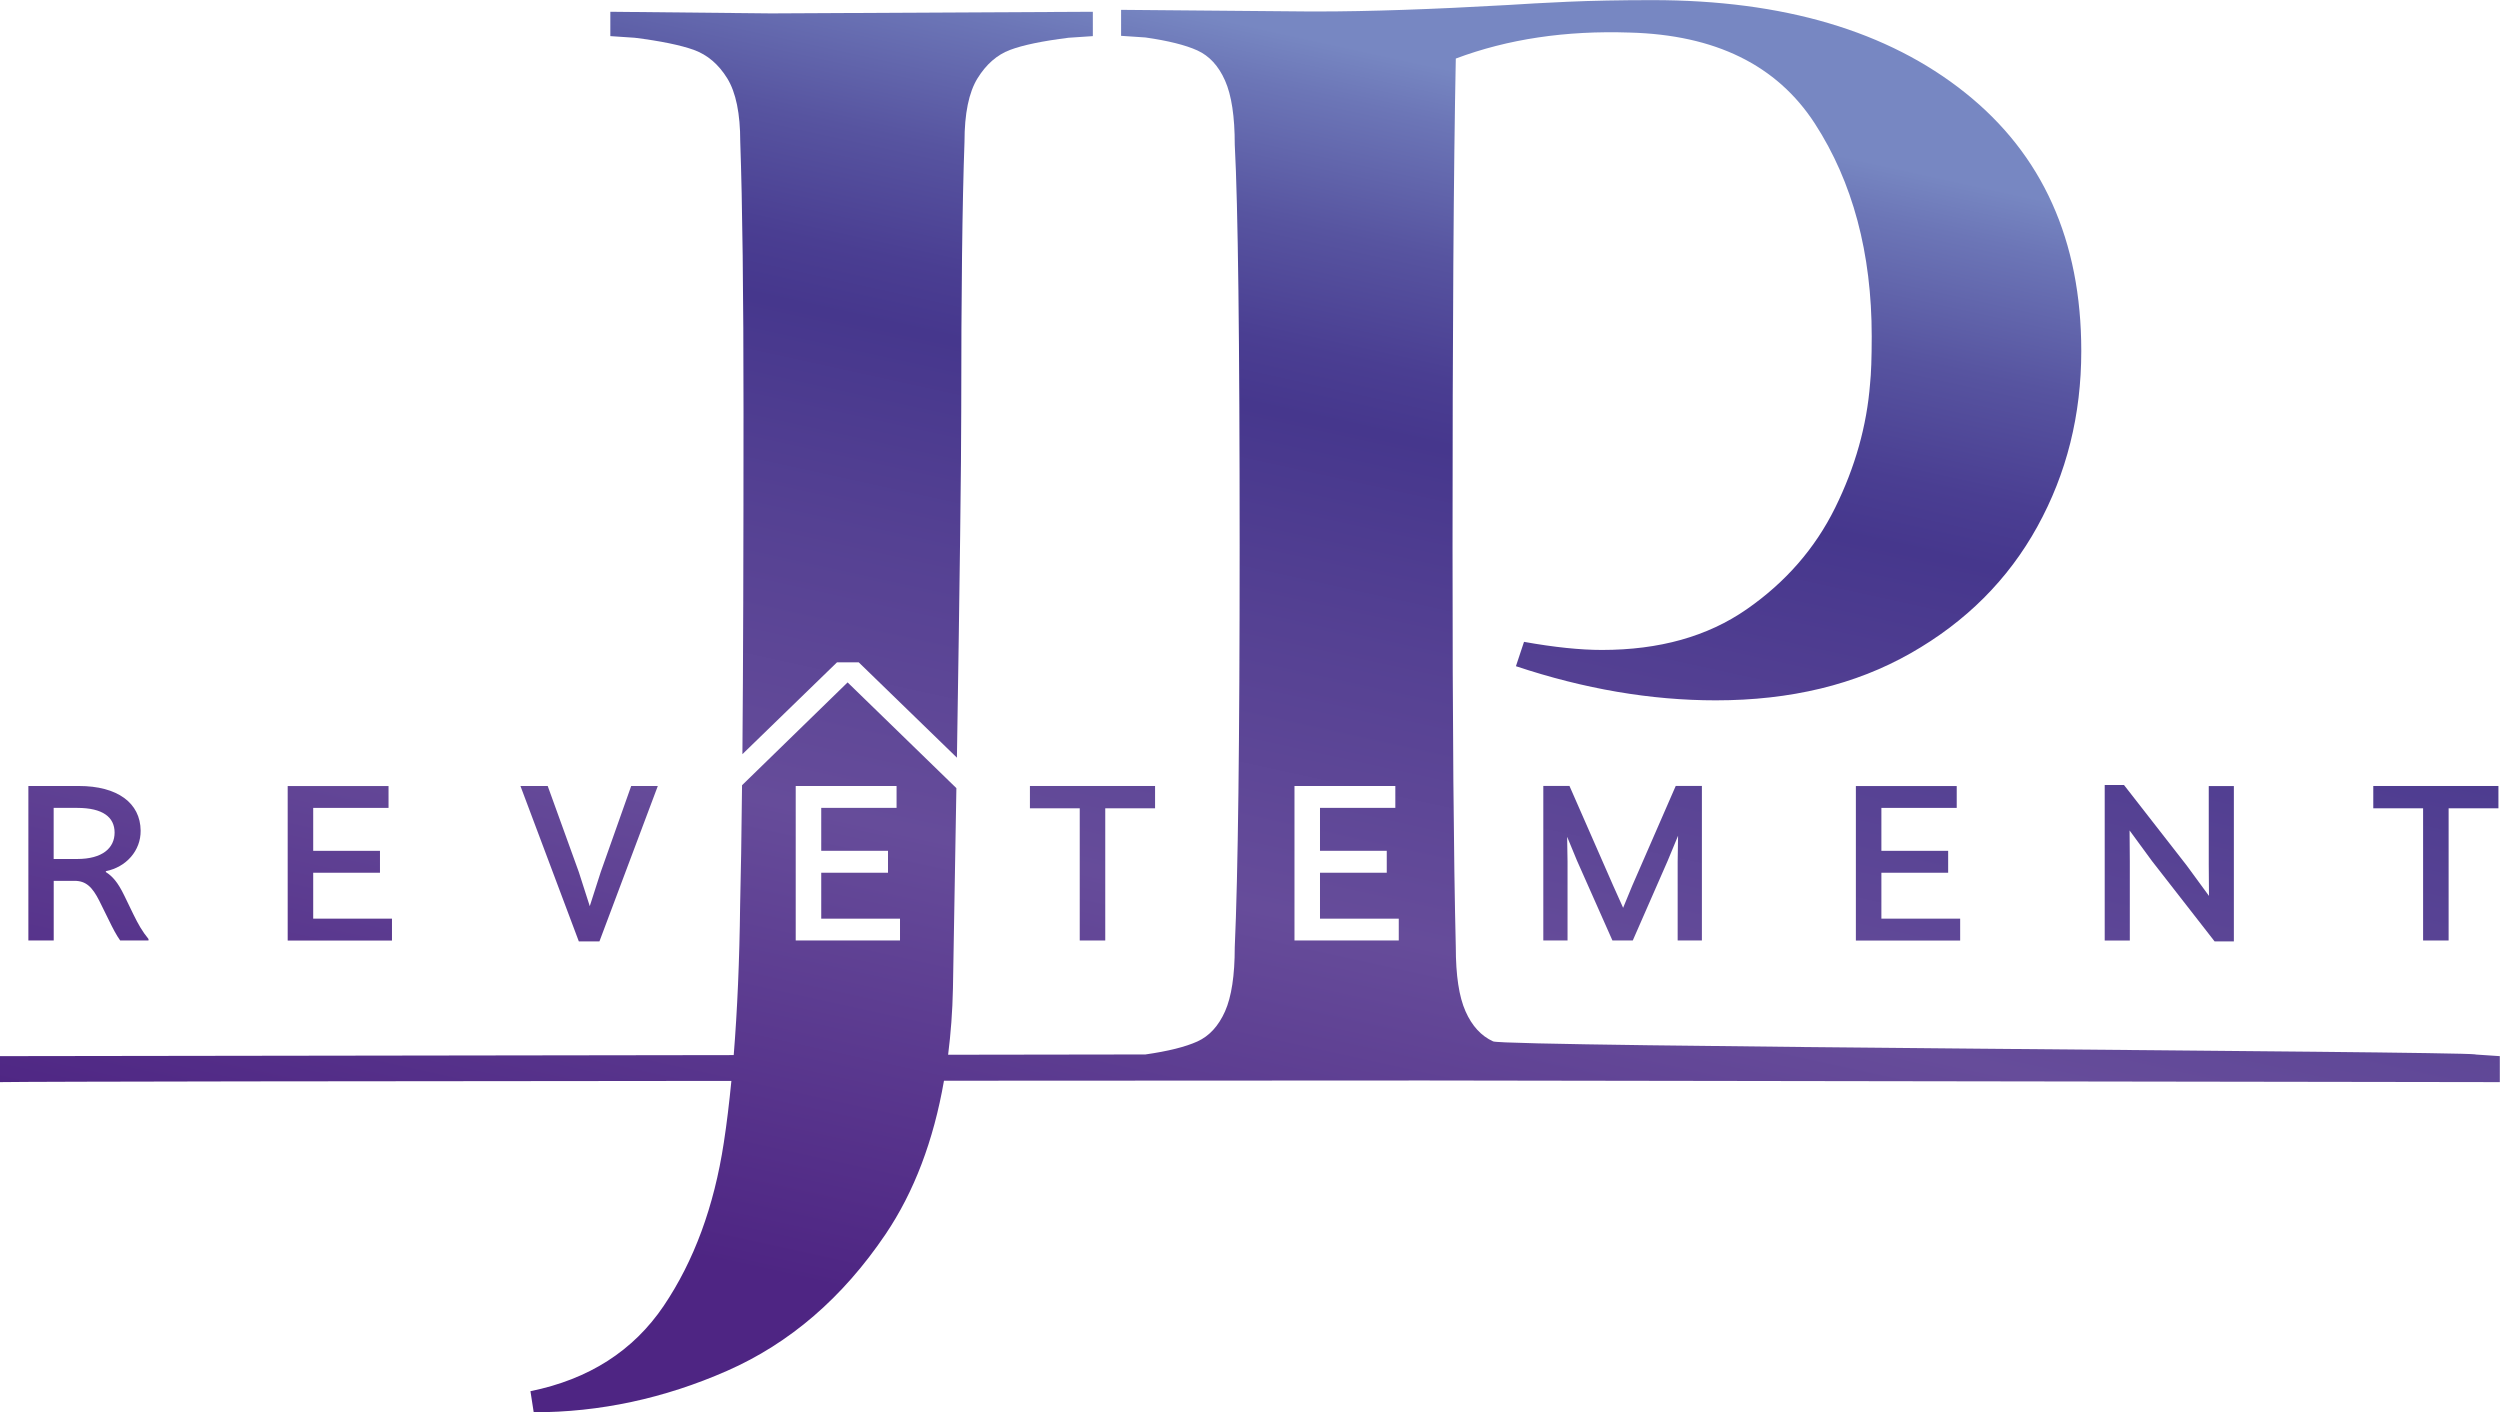
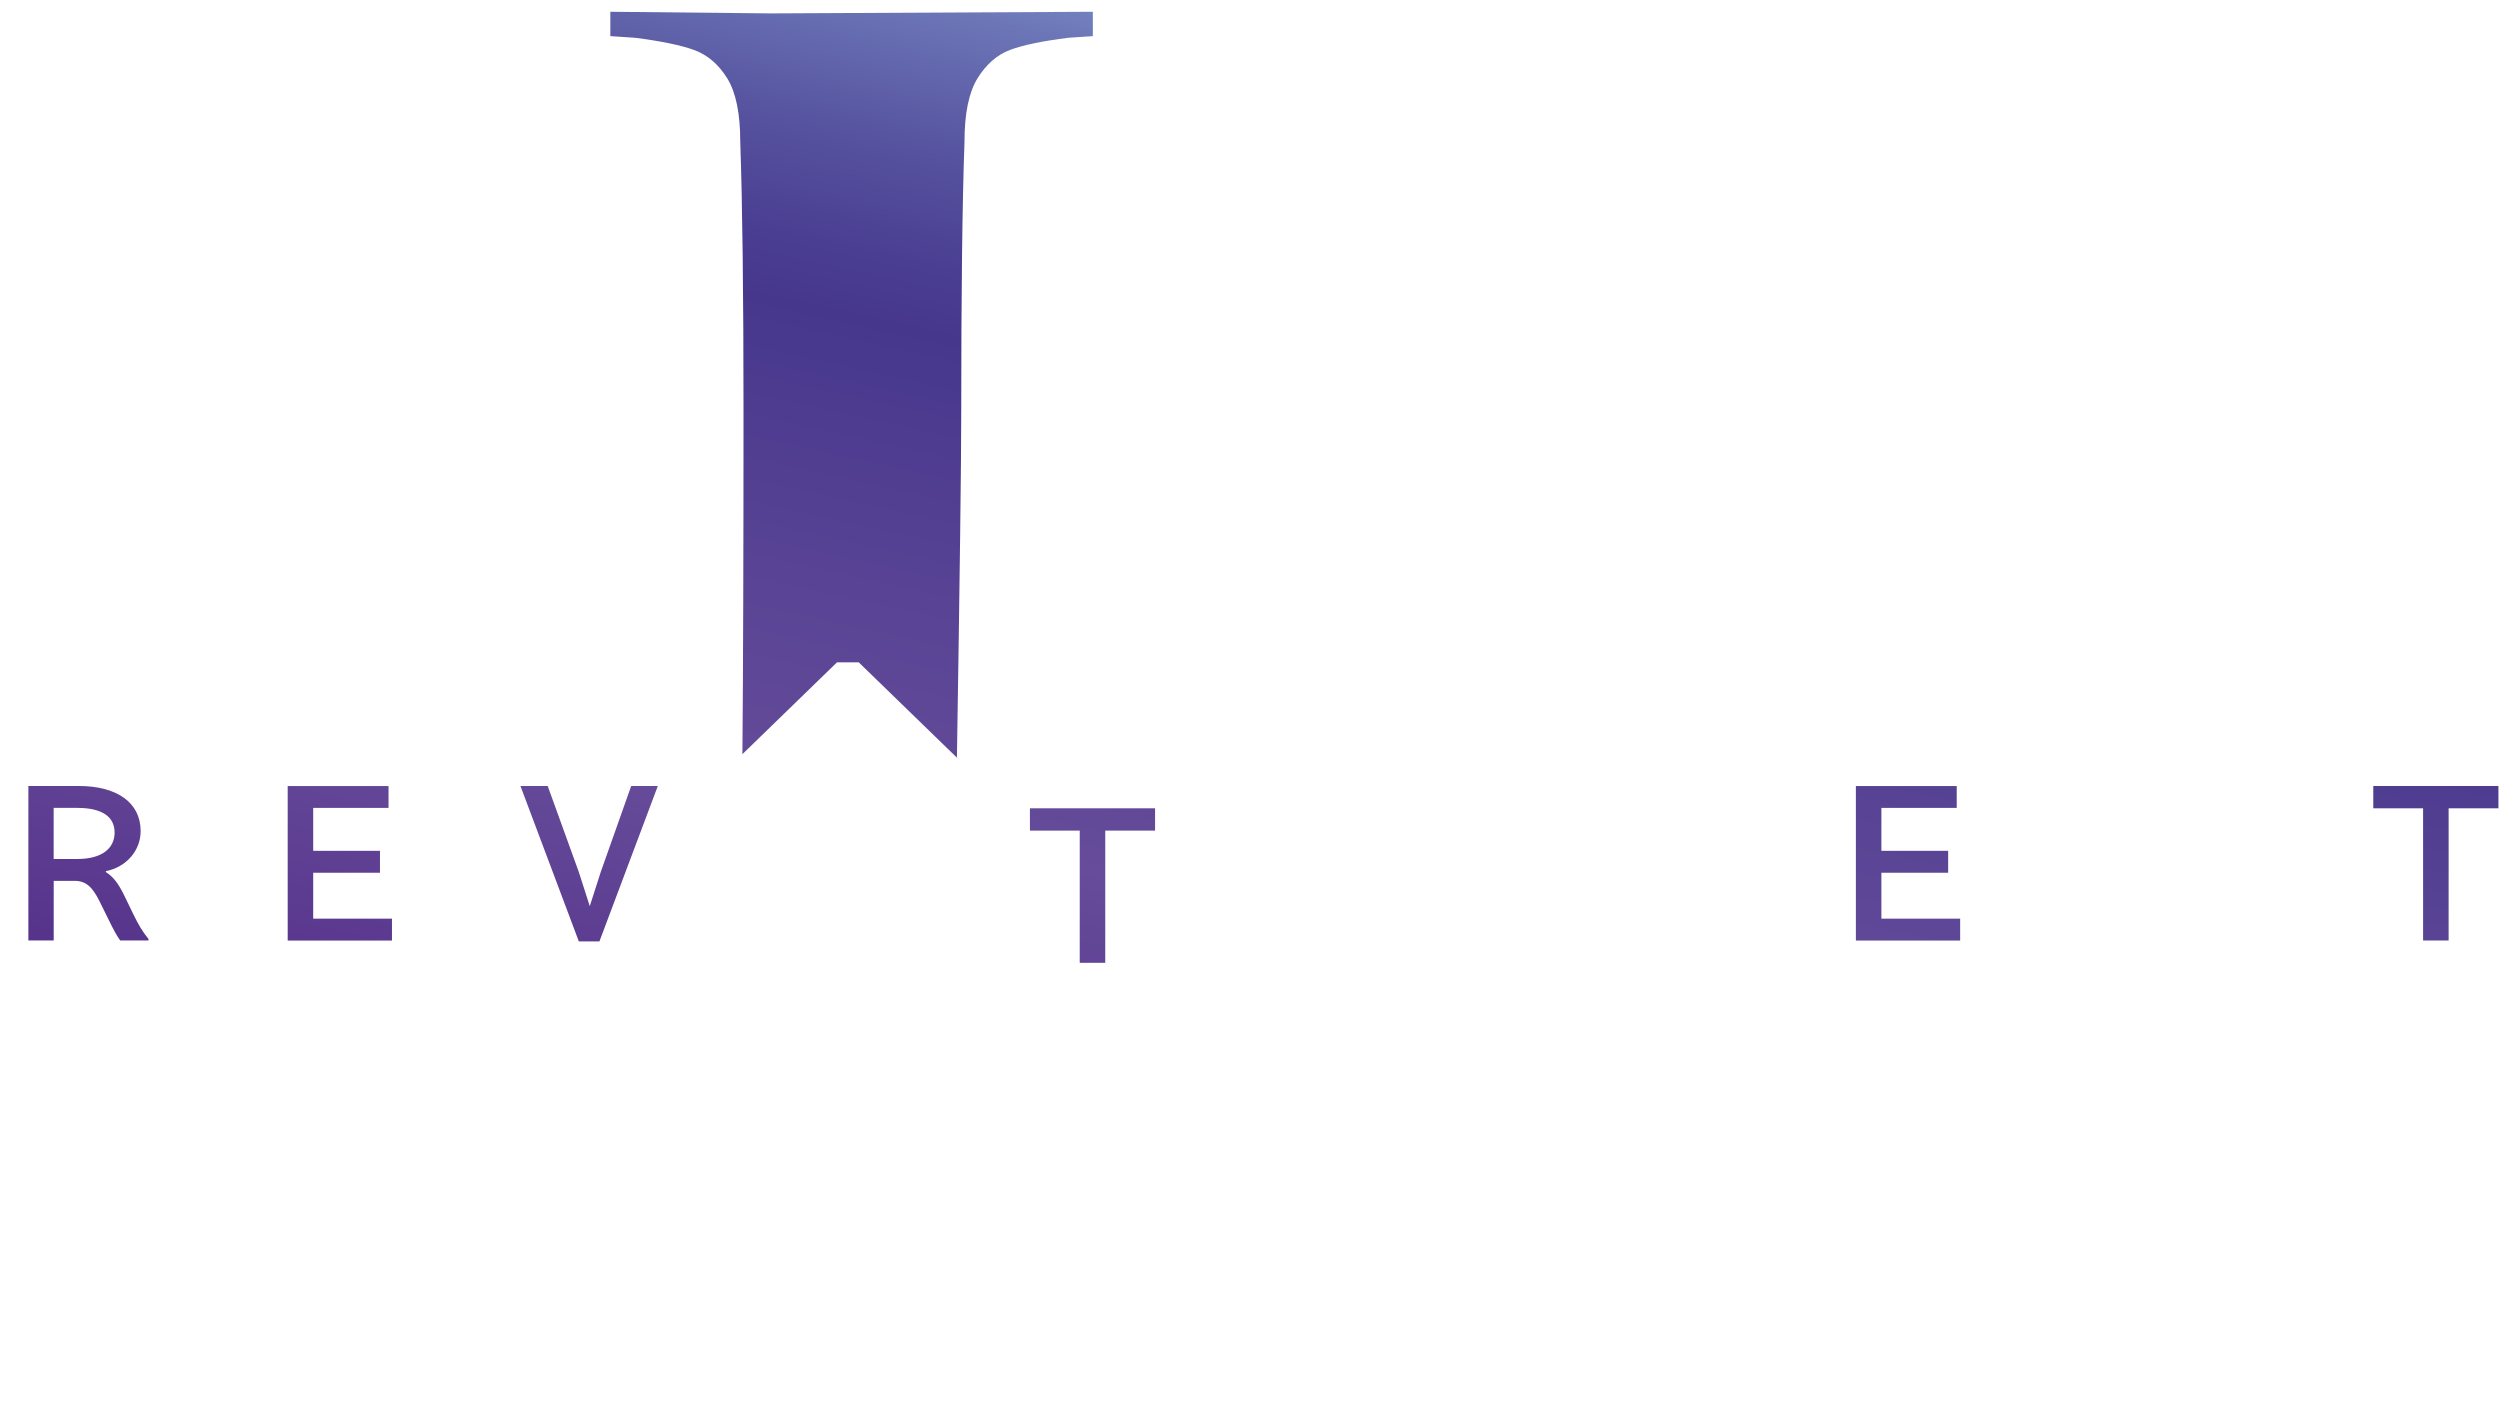
<svg xmlns="http://www.w3.org/2000/svg" xmlns:xlink="http://www.w3.org/1999/xlink" id="Calque_2" data-name="Calque 2" viewBox="0 0 429.11 242.39">
  <defs>
    <style>      .cls-1 {        fill: url(#Dégradé_sans_nom_248-10);      }      .cls-2 {        fill: url(#Dégradé_sans_nom_248);      }      .cls-3 {        fill: url(#Dégradé_sans_nom_248-8);      }      .cls-4 {        fill: url(#Dégradé_sans_nom_248-2);      }      .cls-5 {        fill: url(#Dégradé_sans_nom_248-4);      }      .cls-6 {        fill: url(#Dégradé_sans_nom_248-9);      }      .cls-7 {        fill: url(#Dégradé_sans_nom_248-5);      }      .cls-8 {        fill: url(#Dégradé_sans_nom_248-3);      }      .cls-9 {        fill: url(#Dégradé_sans_nom_248-6);      }      .cls-10 {        fill: url(#Dégradé_sans_nom_248-7);      }    </style>
    <linearGradient id="Dégradé_sans_nom_248" data-name="Dégradé sans nom 248" x1="102.34" y1="212.29" x2="151.13" y2="-9.61" gradientUnits="userSpaceOnUse">
      <stop offset="0" stop-color="#4e2583" />
      <stop offset=".35" stop-color="#664c9a" />
      <stop offset=".56" stop-color="#554193" />
      <stop offset=".72" stop-color="#46378d" />
      <stop offset=".77" stop-color="#4a3e92" />
      <stop offset=".86" stop-color="#5754a0" />
      <stop offset=".96" stop-color="#6c76b7" />
      <stop offset="1" stop-color="#7787c2" />
    </linearGradient>
    <linearGradient id="Dégradé_sans_nom_248-2" data-name="Dégradé sans nom 248" x1="5.75" y1="191.05" x2="54.54" y2="-30.85" xlink:href="#Dégradé_sans_nom_248" />
    <linearGradient id="Dégradé_sans_nom_248-3" data-name="Dégradé sans nom 248" x1="46.92" y1="200.1" x2="95.7" y2="-21.8" xlink:href="#Dégradé_sans_nom_248" />
    <linearGradient id="Dégradé_sans_nom_248-4" data-name="Dégradé sans nom 248" x1="84.95" y1="208.46" x2="133.74" y2="-13.44" xlink:href="#Dégradé_sans_nom_248" />
    <linearGradient id="Dégradé_sans_nom_248-5" data-name="Dégradé sans nom 248" x1="167.77" y1="226.67" x2="216.55" y2="4.77" xlink:href="#Dégradé_sans_nom_248" />
    <linearGradient id="Dégradé_sans_nom_248-6" data-name="Dégradé sans nom 248" x1="203.34" y1="234.49" x2="252.13" y2="12.59" xlink:href="#Dégradé_sans_nom_248" />
    <linearGradient id="Dégradé_sans_nom_248-7" data-name="Dégradé sans nom 248" x1="256.94" y1="246.28" x2="305.73" y2="24.38" xlink:href="#Dégradé_sans_nom_248" />
    <linearGradient id="Dégradé_sans_nom_248-8" data-name="Dégradé sans nom 248" x1="303.67" y1="256.55" x2="352.46" y2="34.65" xlink:href="#Dégradé_sans_nom_248" />
    <linearGradient id="Dégradé_sans_nom_248-9" data-name="Dégradé sans nom 248" x1="346.45" y1="265.96" x2="395.23" y2="44.06" xlink:href="#Dégradé_sans_nom_248" />
    <linearGradient id="Dégradé_sans_nom_248-10" data-name="Dégradé sans nom 248" x1="387.71" y1="275.03" x2="436.5" y2="53.13" xlink:href="#Dégradé_sans_nom_248" />
  </defs>
  <g id="Calque_1-2" data-name="Calque 1">
    <g>
      <path class="cls-2" d="M119.11,8.57c2.32.84,4.23,2.47,5.72,4.88,1.49,2.42,2.23,6.04,2.23,10.88.37,10.6.56,26.03.56,46.29,0,24.1-.06,43.69-.19,58.83l16.24-15.77h3.72l16.86,16.37c.49-30.83.74-50.65.74-59.43,0-20.26.18-35.69.56-46.29,0-4.83.74-8.46,2.23-10.88,1.49-2.41,3.35-4.04,5.58-4.88,2.23-.84,5.58-1.53,10.04-2.09l4.18-.28V2.02l-55.21.28-27.61-.28v4.18l4.18.28c4.46.56,7.85,1.26,10.18,2.09Z" />
      <path class="cls-4" d="M25.49,161.21v.22h-4.86c-.66-.92-1.25-2.06-1.95-3.5l-1.62-3.28c-1.22-2.43-2.32-3.46-4.27-3.46h-3.57v10.24h-4.35v-26.52h8.66c6.63,0,10.57,2.91,10.61,7.66.04,3.43-2.47,6.26-5.97,6.96v.15c1.14.74,2.03,1.7,3.17,4.05l1.55,3.2c.85,1.73,1.51,2.91,2.62,4.27ZM13.26,147.44c4.31,0,6.41-1.88,6.41-4.53s-2.03-4.24-6.41-4.24h-4.05v8.77h4.05Z" />
      <path class="cls-8" d="M66.69,134.91v3.76h-12.93v7.37h11.46v3.76h-11.46v7.88h13.52v3.76h-17.9v-26.52h17.31Z" />
      <path class="cls-5" d="M112.91,134.91l-10.02,26.67h-3.54l-10.02-26.67h4.68l5.34,14.77,1.88,5.86,1.88-5.86,5.23-14.77h4.57Z" />
-       <path class="cls-7" d="M176.78,138.74v-3.83h21.48v3.83h-8.55v22.69h-4.38v-22.69h-8.55Z" />
-       <path class="cls-9" d="M424.93,180.98c-3.9-.56-166.6-1.3-168.64-2.23-2.05-.93-3.63-2.65-4.74-5.16-1.12-2.51-1.67-6.18-1.67-11.01-.37-15.24-.56-38.11-.56-68.6,0-36.99.18-64.97.56-83.93,8.92-3.35,18.87-4.83,29.84-4.46,14.68.38,25.28,5.58,31.79,15.62,6.5,10.04,9.76,22.22,9.76,36.53,0,3.72-.1,6.41-.28,8.09-.56,7.25-2.56,14.36-6,21.33-3.44,6.97-8.5,12.78-15.2,17.43-6.69,4.65-14.97,6.97-24.82,6.97-3.72,0-8.18-.46-13.38-1.39l-1.39,4.18c11.71,3.9,23.14,5.86,34.3,5.86,12.83,0,23.98-2.69,33.46-8.09,9.48-5.39,16.73-12.64,21.75-21.75,5.02-9.1,7.53-19.14,7.53-30.12,0-18.96-6.65-33.74-19.94-44.34-13.29-10.6-31.19-15.89-53.68-15.89-5.58,0-10.41.1-14.5.28-4.09.19-7.53.37-10.32.56-13.01.74-23.89,1.11-32.63,1.11h-1.39l-32.35-.28v4.46l4.18.28c3.9.56,6.88,1.3,8.92,2.23,2.04.93,3.63,2.65,4.74,5.16,1.12,2.51,1.67,6.18,1.67,11.01.56,10.41.84,33.46.84,69.16,0,33.28-.28,56.15-.84,68.6,0,4.84-.56,8.51-1.67,11.01-1.12,2.51-2.7,4.23-4.74,5.16-2.05.93-5.02,1.67-8.92,2.23l-33.87.05c.46-3.64.75-7.43.83-11.41.22-13,.42-23.78.59-34.35l-18.67-18.15-18.12,17.65c-.09,8.98-.2,15.2-.33,20.63-.11,9.46-.48,18.01-1.1,25.69l-125.96.18v4.46c5.74-.1,66.02-.17,125.56-.21-.37,3.76-.79,7.31-1.3,10.6-1.67,10.97-5.12,20.31-10.32,28.02-5.21,7.71-12.83,12.59-22.87,14.64l.56,3.62c11.34,0,22.4-2.37,33.18-7.11,10.78-4.74,19.84-12.55,27.19-23.42,4.95-7.33,8.27-16.14,10.05-26.38,39.89-.03,73.77-.04,82.51-.04l184.54.28v-4.46l-4.18-.28ZM154.48,161.43h-17.9v-26.52h17.31v3.76h-12.93v7.37h11.46v3.76h-11.46v7.88h13.52v3.76ZM240.09,161.43h-17.9v-26.52h17.31v3.76h-12.93v7.37h11.46v3.76h-11.46v7.88h13.52v3.76Z" />
-       <path class="cls-10" d="M292.12,134.91v26.52h-4.16v-13.52l.07-4.46-1.77,4.27-6,13.7h-3.5l-6.08-13.7-1.69-4.09.07,4.27v13.52h-4.16v-26.52h4.49l7.51,17.13,1.7,3.79,1.55-3.76,7.48-17.16h4.5Z" />
+       <path class="cls-7" d="M176.78,138.74h21.48v3.83h-8.55v22.69h-4.38v-22.69h-8.55Z" />
      <path class="cls-3" d="M335.86,134.91v3.76h-12.93v7.37h11.46v3.76h-11.46v7.88h13.52v3.76h-17.9v-26.52h17.31Z" />
-       <path class="cls-6" d="M383.43,134.91v26.67h-3.31l-10.76-13.81-3.83-5.23.04,5.38v13.52h-4.31v-26.7h3.31l10.76,13.81,3.83,5.23-.04-5.38v-13.48h4.31Z" />
      <path class="cls-1" d="M407.36,138.74v-3.83h21.48v3.83h-8.55v22.69h-4.38v-22.69h-8.55Z" />
    </g>
  </g>
</svg>